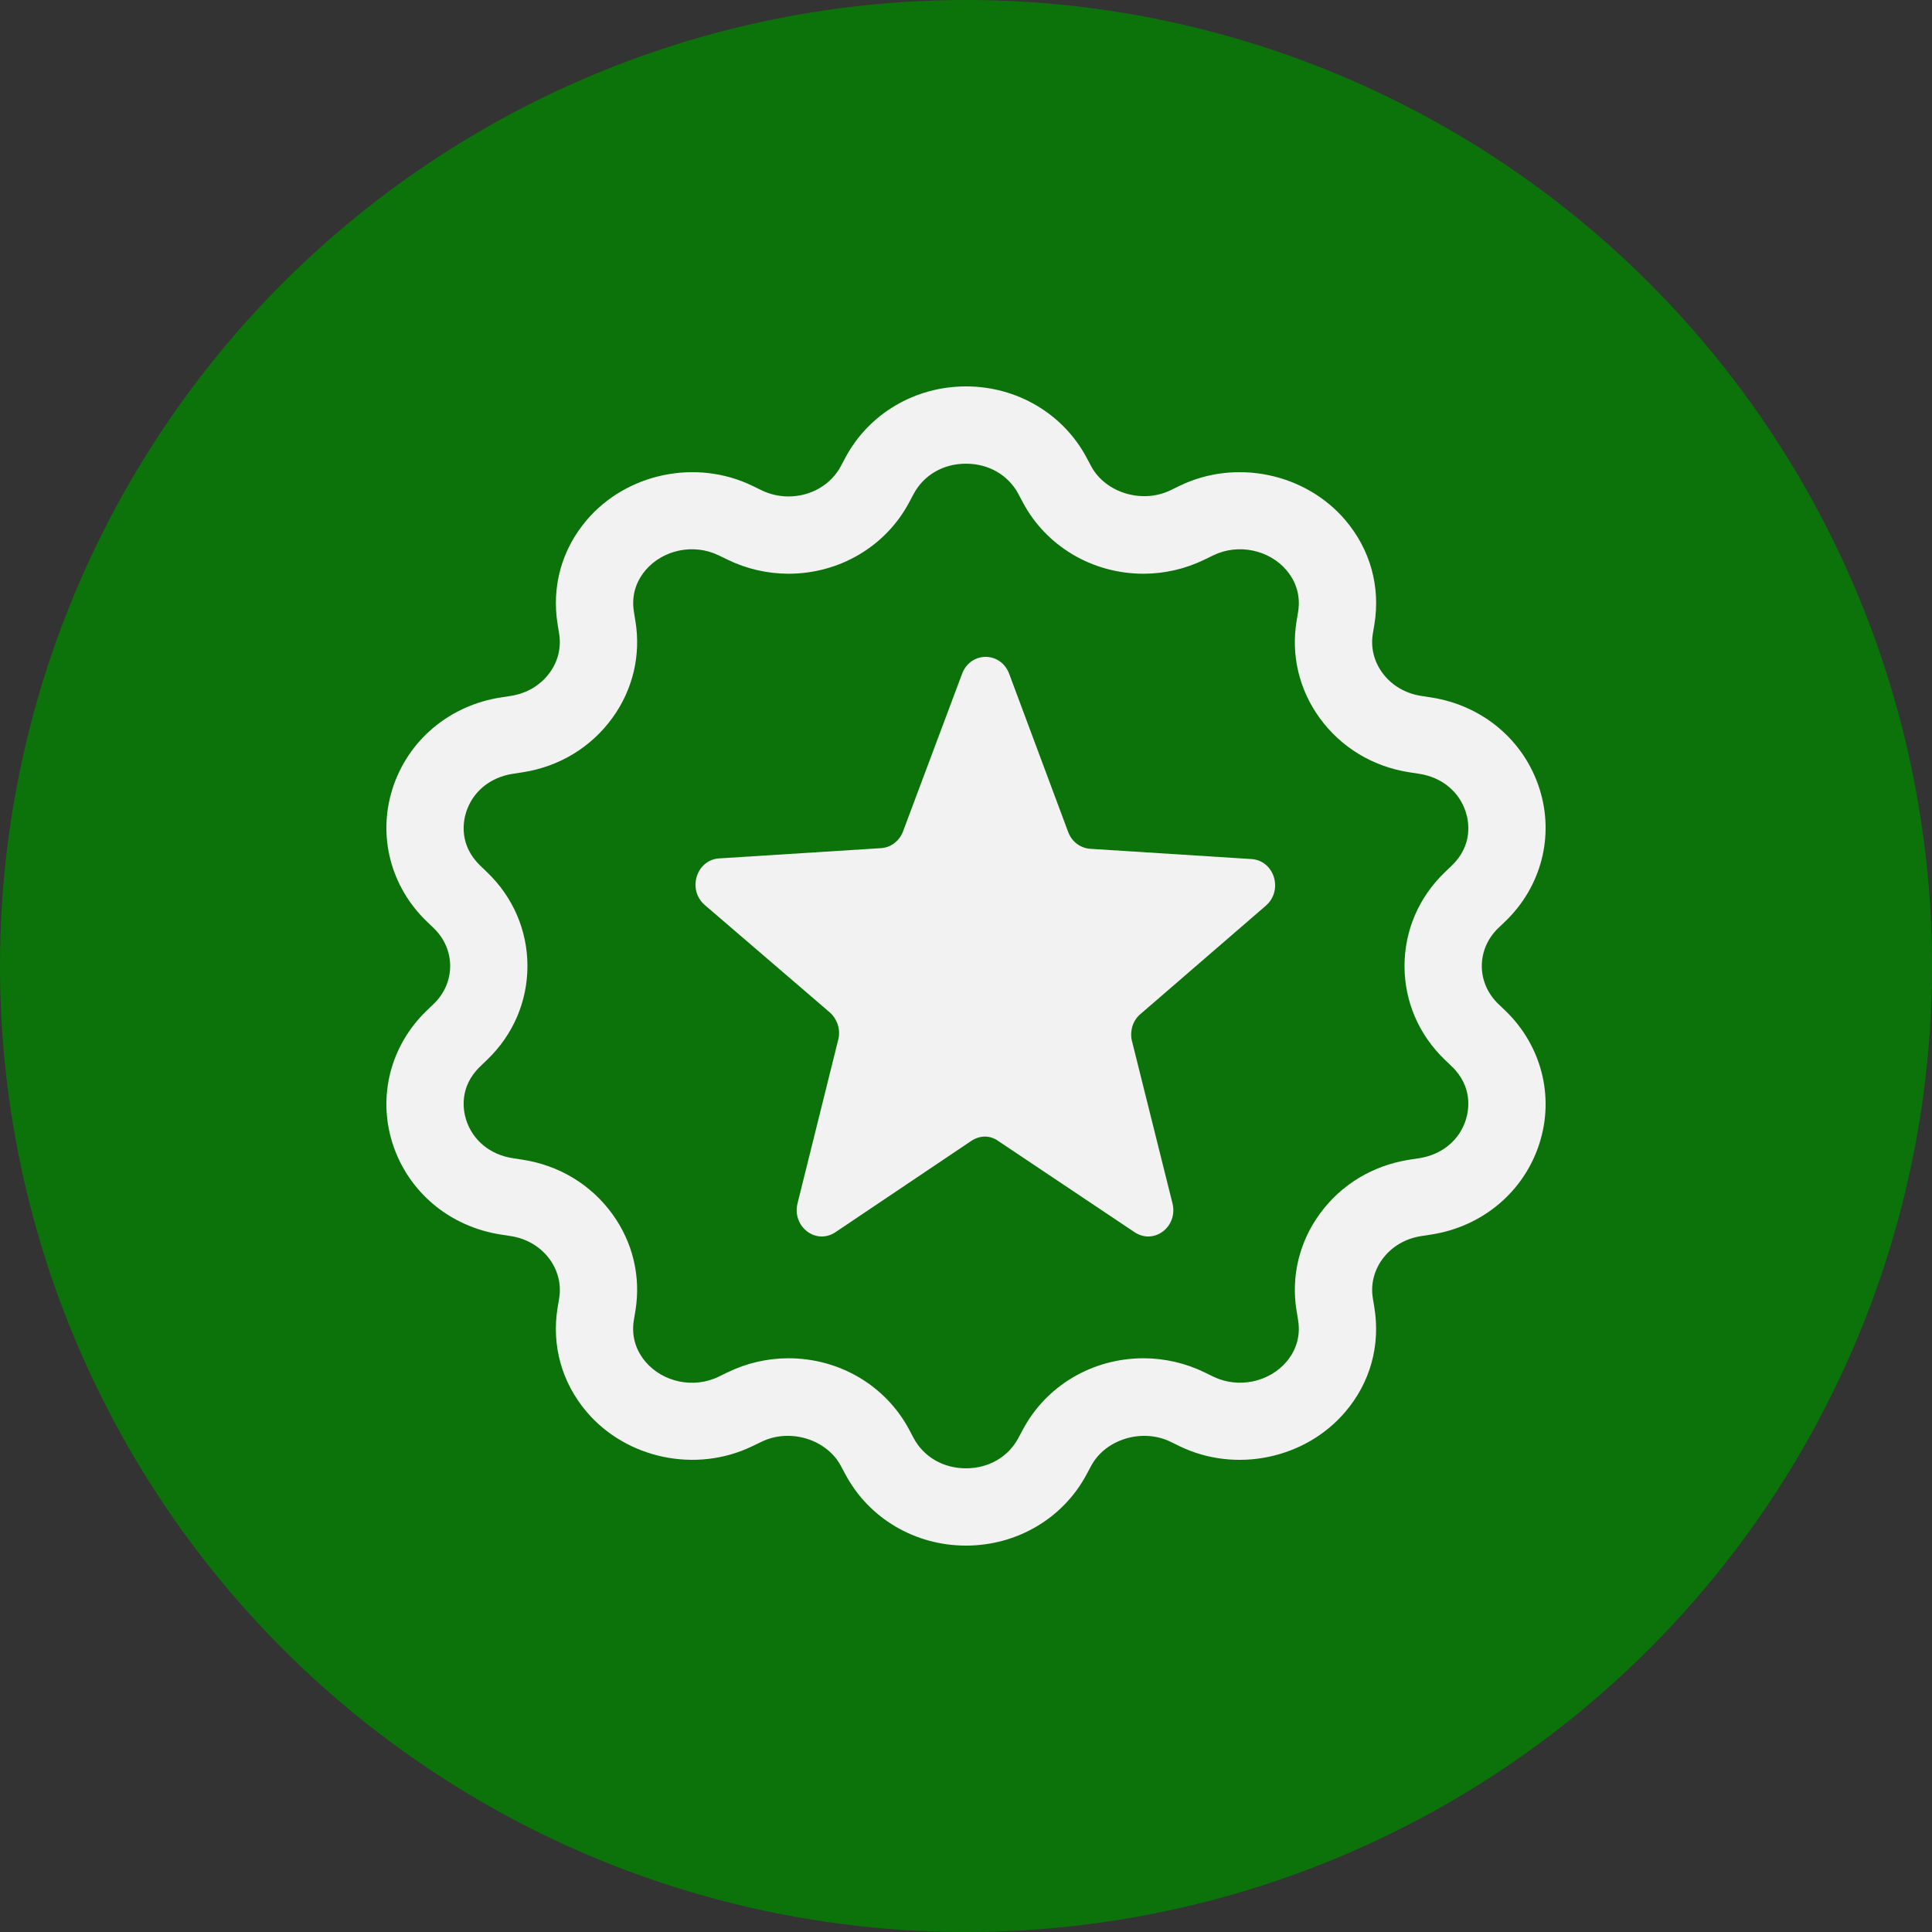
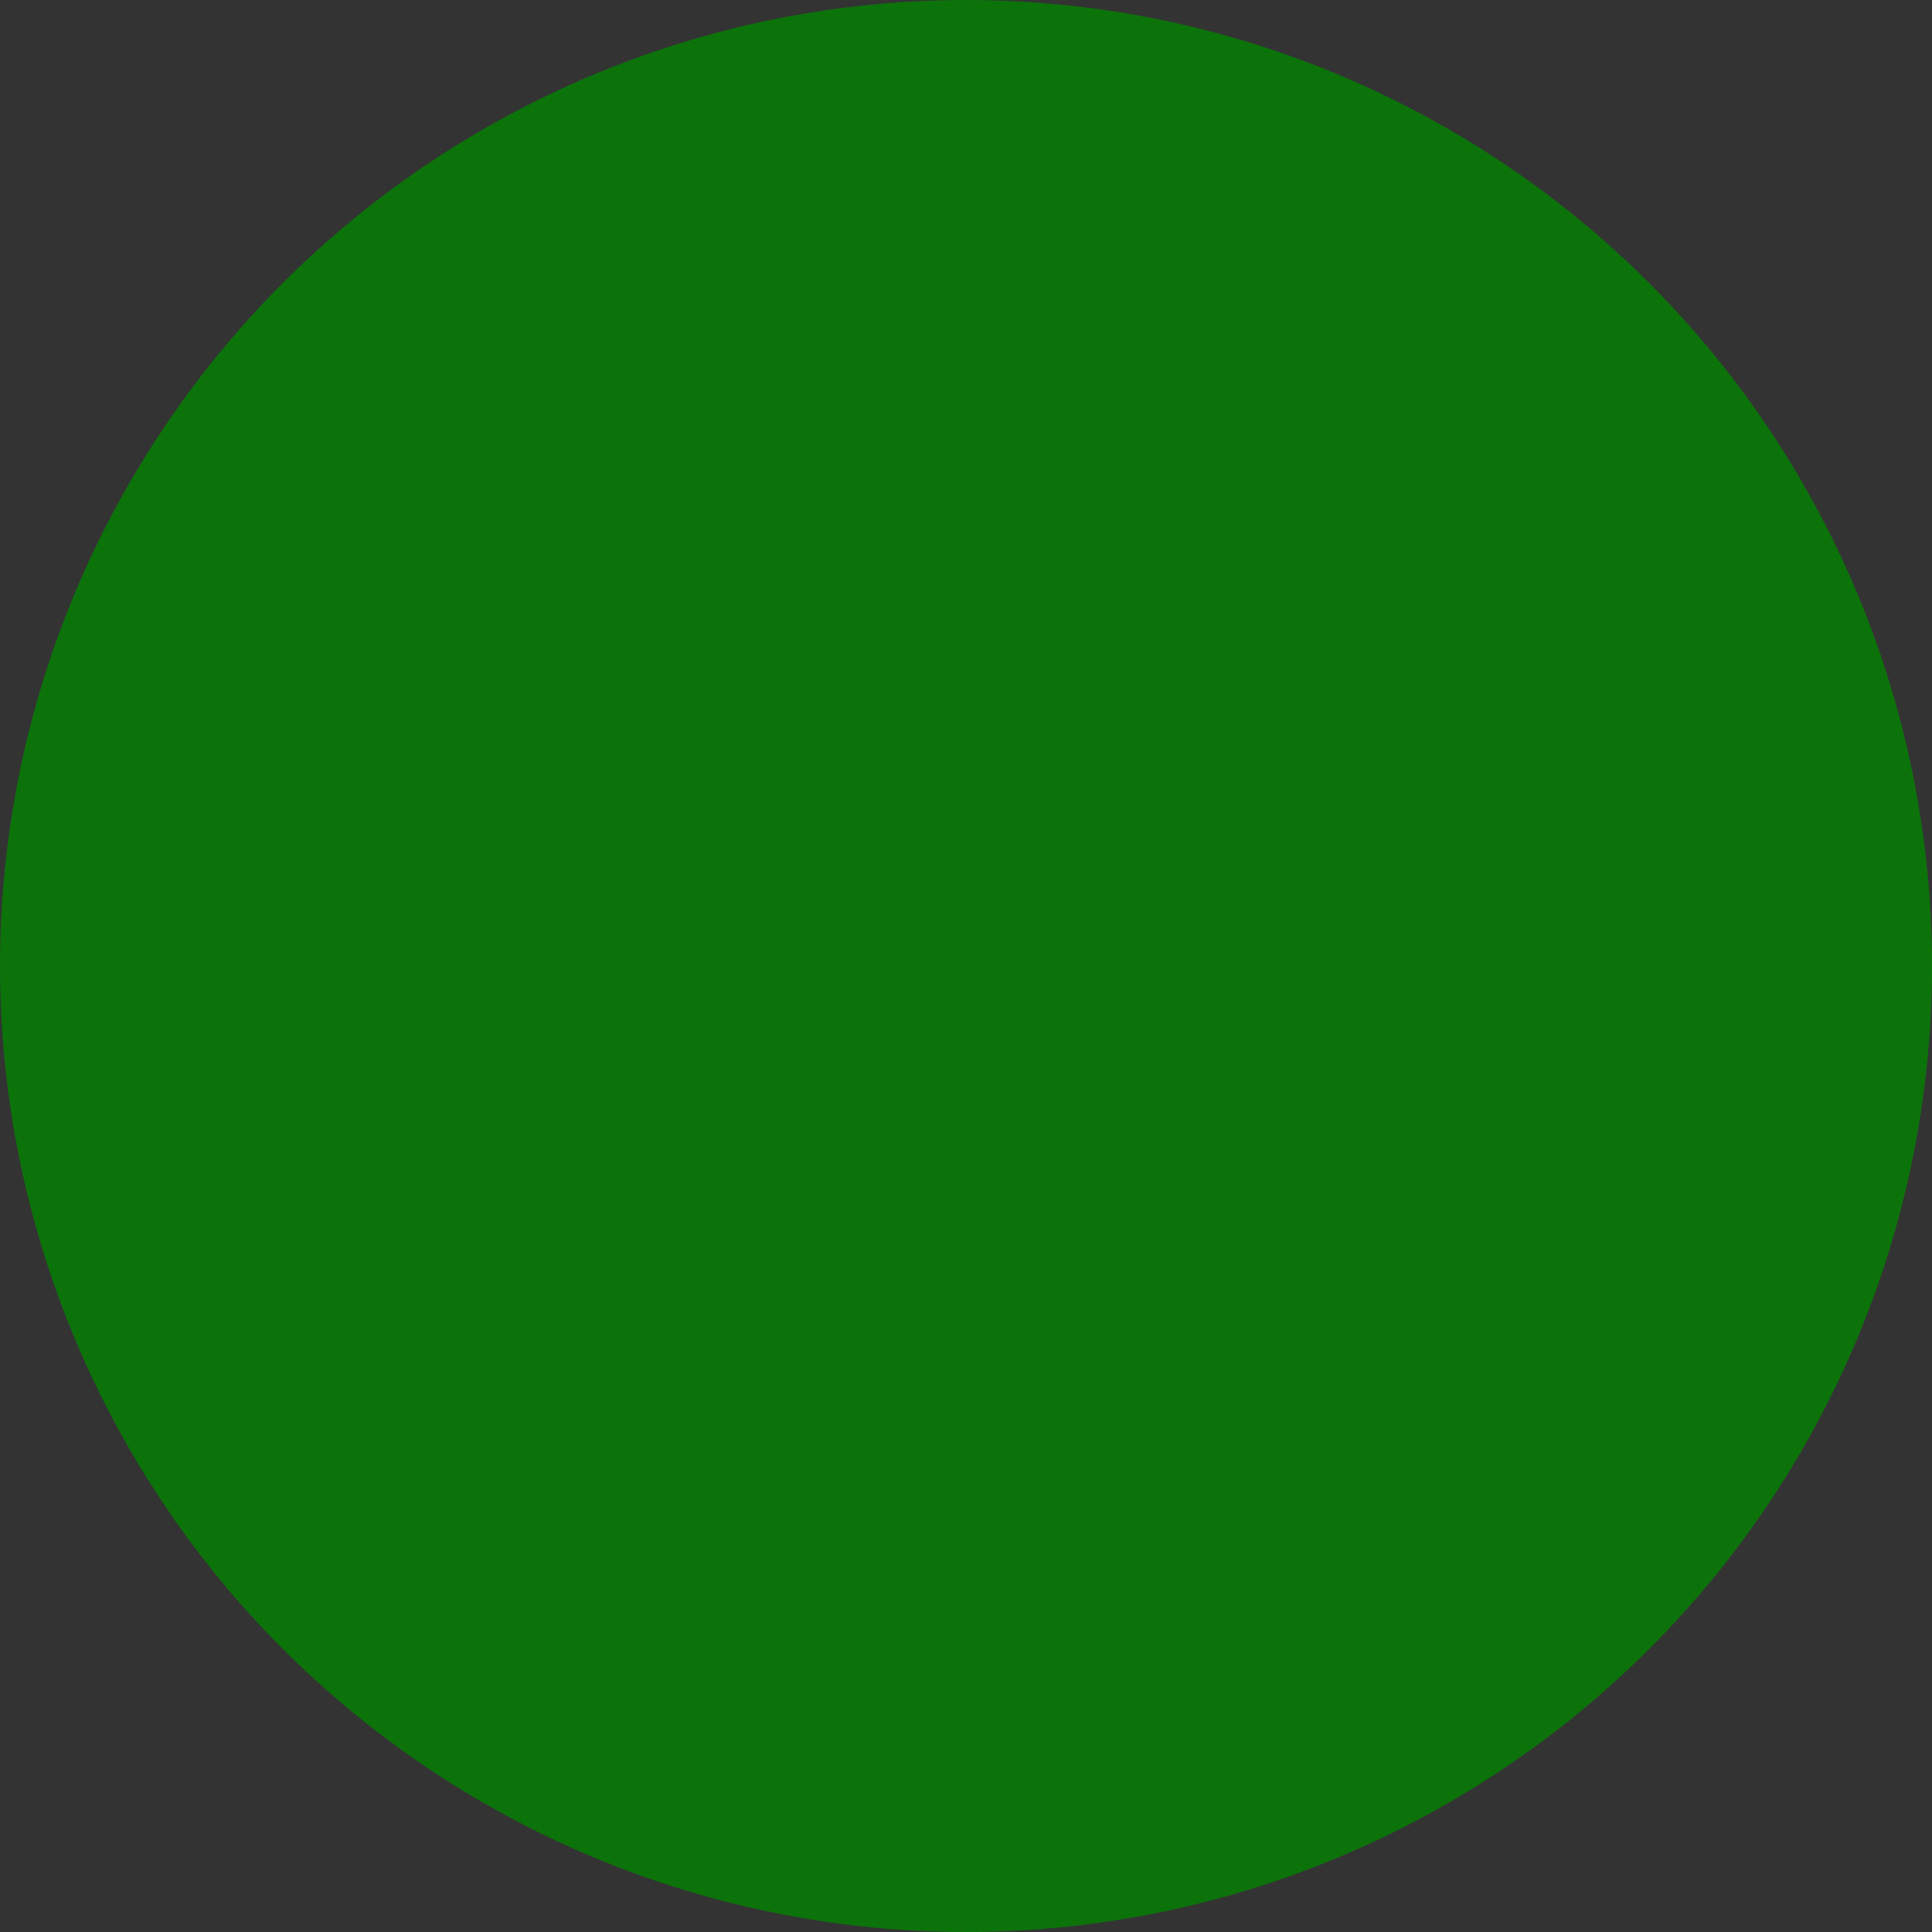
<svg xmlns="http://www.w3.org/2000/svg" width="50" height="50" viewBox="0 0 50 50" fill="none">
  <rect x="0" y="0" width="50" height="50" fill="#333333" stroke="none" />
  <circle cx="25" cy="25" r="25" fill="#038300" fill-opacity="0.8" />
-   <path d="M38.777 25.983C38.502 25.718 38.349 25.369 38.349 25C38.349 24.631 38.502 24.282 38.776 24.018L38.958 23.844C39.89 22.947 40.23 21.634 39.843 20.416C39.445 19.161 38.368 18.253 37.032 18.049L36.78 18.01C36.366 17.946 36.007 17.732 35.772 17.408C35.557 17.113 35.471 16.756 35.528 16.405L35.569 16.161C35.729 15.179 35.462 14.22 34.817 13.461C33.788 12.251 31.984 11.863 30.522 12.576L30.293 12.687C29.559 13.046 28.604 12.752 28.237 12.062L28.121 11.844C27.515 10.707 26.319 10 25 10C23.68 10 22.485 10.707 21.878 11.844L21.762 12.062C21.504 12.547 20.984 12.848 20.405 12.848C20.16 12.847 19.925 12.793 19.706 12.687L19.479 12.576C18.013 11.863 16.211 12.252 15.183 13.461C14.538 14.22 14.271 15.179 14.432 16.163L14.471 16.403C14.528 16.755 14.443 17.112 14.228 17.407C13.992 17.732 13.634 17.946 13.22 18.01L12.968 18.049C11.632 18.253 10.554 19.161 10.157 20.416C9.77 21.634 10.11 22.947 11.043 23.845L11.222 24.017C11.498 24.282 11.65 24.631 11.65 25C11.65 25.369 11.498 25.718 11.223 25.982L11.042 26.156C10.11 27.053 9.77 28.366 10.157 29.584C10.555 30.839 11.632 31.747 12.968 31.951L13.22 31.99C13.634 32.054 13.992 32.268 14.228 32.592C14.442 32.888 14.528 33.244 14.472 33.595L14.431 33.839C14.271 34.821 14.538 35.78 15.183 36.539C16.211 37.749 18.014 38.136 19.478 37.424L19.706 37.314C20.442 36.954 21.395 37.248 21.762 37.938L21.879 38.156C22.485 39.294 23.68 40 25 40C26.319 40 27.515 39.294 28.121 38.156L28.238 37.938C28.605 37.249 29.556 36.955 30.294 37.313L30.521 37.424C31.984 38.137 33.788 37.75 34.817 36.538C35.462 35.78 35.729 34.821 35.568 33.836L35.529 33.597C35.471 33.245 35.557 32.888 35.772 32.592C36.008 32.267 36.366 32.054 36.78 31.99L37.032 31.951C38.368 31.747 39.446 30.839 39.843 29.584C40.23 28.366 39.89 27.053 38.957 26.155L38.777 25.983ZM37.391 27.425L37.571 27.598C38.127 28.132 38.011 28.741 37.936 28.979C37.767 29.512 37.316 29.884 36.729 29.974L36.477 30.013C35.531 30.158 34.706 30.657 34.154 31.417C33.623 32.147 33.41 33.036 33.555 33.922L33.594 34.161C33.677 34.665 33.476 35.028 33.293 35.243C32.848 35.766 32.053 35.945 31.397 35.626L31.17 35.515C30.683 35.278 30.138 35.152 29.595 35.152C28.274 35.152 27.078 35.859 26.472 36.997L26.355 37.215C26.094 37.706 25.587 38 25 38C24.413 38 23.906 37.706 23.644 37.216L23.528 36.997C22.921 35.859 21.725 35.152 20.405 35.152C19.861 35.152 19.317 35.278 18.83 35.516L18.602 35.627C17.95 35.946 17.151 35.768 16.706 35.243C16.524 35.029 16.322 34.666 16.404 34.164L16.445 33.919C16.589 33.036 16.377 32.147 15.846 31.417C15.294 30.657 14.469 30.158 13.523 30.013L13.271 29.974C12.684 29.884 12.232 29.512 12.063 28.979C11.988 28.742 11.873 28.132 12.428 27.599L12.61 27.424C13.28 26.779 13.65 25.918 13.65 25C13.65 24.082 13.28 23.221 12.608 22.575L12.429 22.402C11.873 21.868 11.988 21.259 12.063 21.021C12.232 20.488 12.684 20.116 13.271 20.026L13.523 19.987C14.469 19.842 15.294 19.343 15.846 18.583C16.377 17.853 16.589 16.964 16.445 16.078L16.406 15.839C16.323 15.334 16.524 14.972 16.706 14.757C17.152 14.233 17.947 14.054 18.603 14.374L18.83 14.484C19.317 14.722 19.862 14.847 20.405 14.848C21.725 14.848 22.922 14.141 23.528 13.003L23.644 12.785C23.906 12.293 24.413 12 25 12C25.587 12 26.094 12.294 26.356 12.784L26.472 13.003C27.078 14.141 28.275 14.848 29.595 14.848C30.138 14.848 30.683 14.722 31.169 14.484L31.398 14.373C32.051 14.055 32.849 14.233 33.294 14.757C33.476 14.972 33.677 15.334 33.595 15.836L33.554 16.081C33.411 16.964 33.623 17.853 34.154 18.583C34.706 19.343 35.531 19.842 36.477 19.987L36.729 20.026C37.316 20.116 37.767 20.488 37.936 21.021C38.011 21.258 38.127 21.868 37.572 22.401L37.39 22.576C36.719 23.221 36.349 24.082 36.349 25C36.349 25.918 36.719 26.779 37.391 27.425V27.425Z" fill="#F2F2F2" />
-   <path d="M29.525 26.235L32.76 23.439C33.218 23.042 32.981 22.265 32.381 22.232L28.215 21.967C27.962 21.95 27.741 21.785 27.646 21.537L26.116 17.434C25.895 16.855 25.121 16.855 24.9 17.434L23.369 21.52C23.275 21.768 23.054 21.934 22.801 21.95L18.619 22.215C18.019 22.248 17.782 23.026 18.24 23.422L21.475 26.201C21.665 26.367 21.759 26.648 21.696 26.896L20.639 31.148C20.497 31.743 21.112 32.223 21.617 31.892L25.137 29.526C25.358 29.378 25.626 29.378 25.831 29.526L29.367 31.892C29.872 32.223 30.488 31.743 30.345 31.148L29.288 26.913C29.241 26.665 29.32 26.4 29.525 26.235H29.525Z" fill="#F2F2F2" />
</svg>